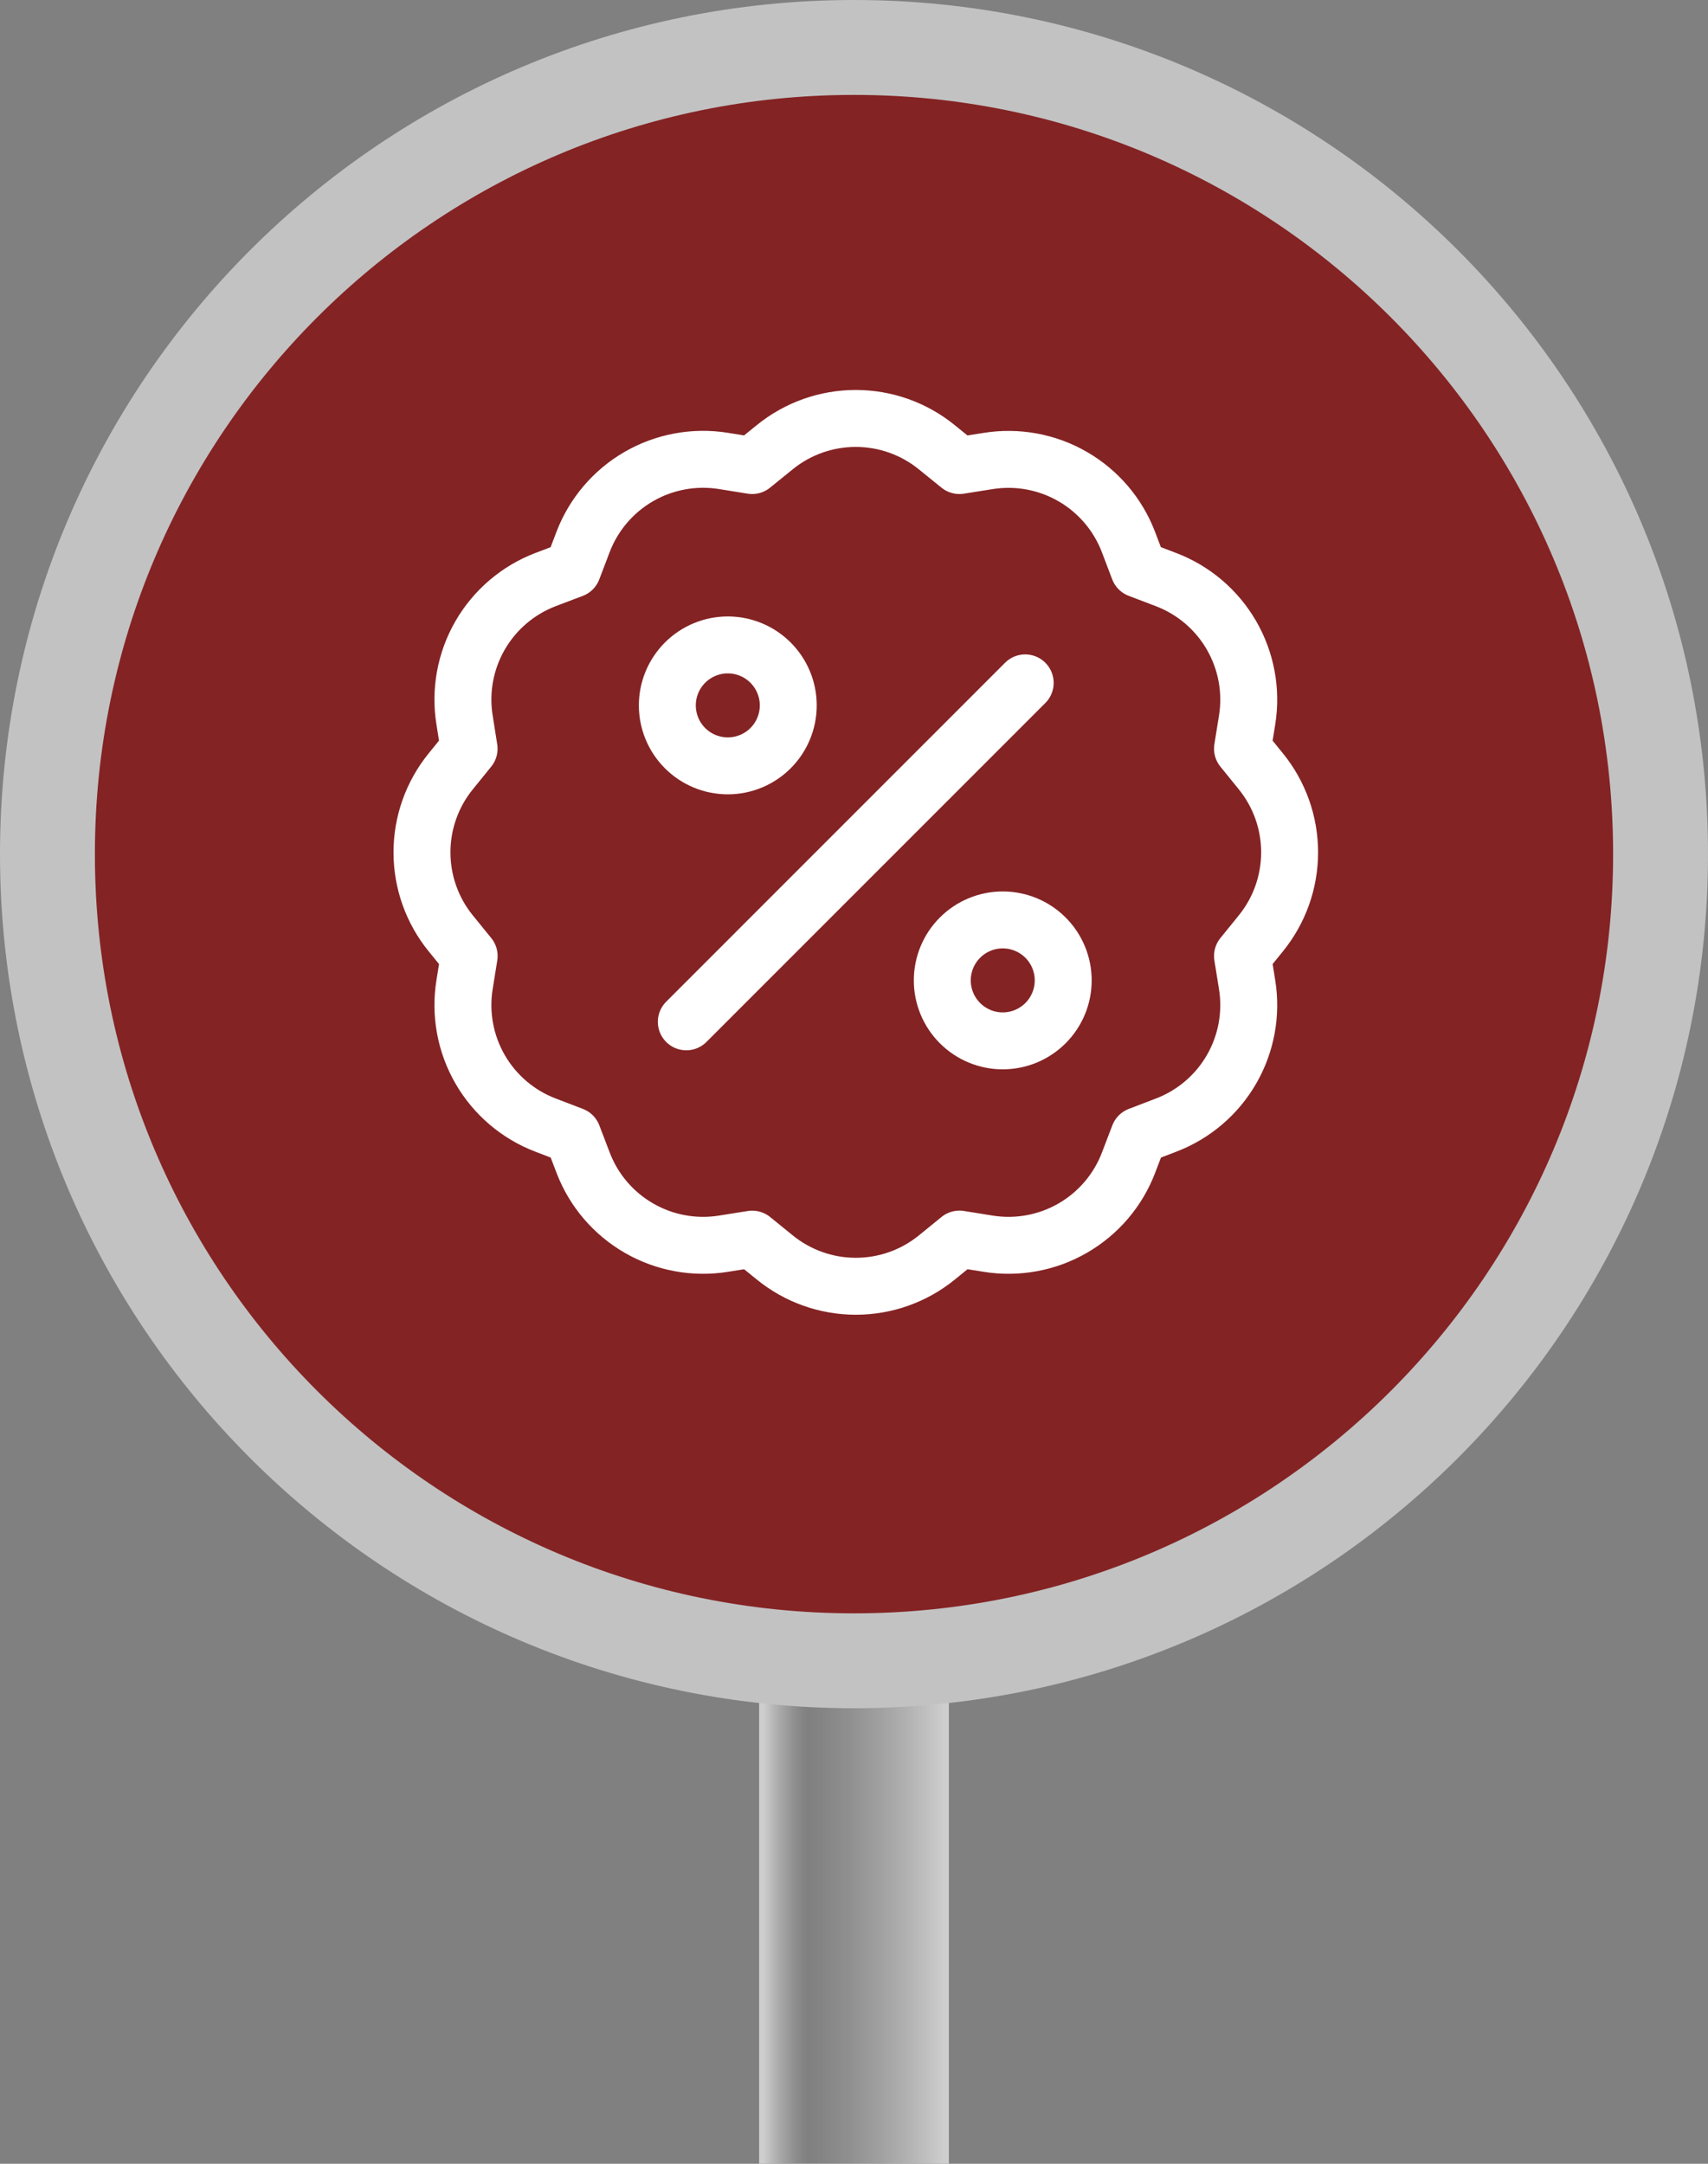
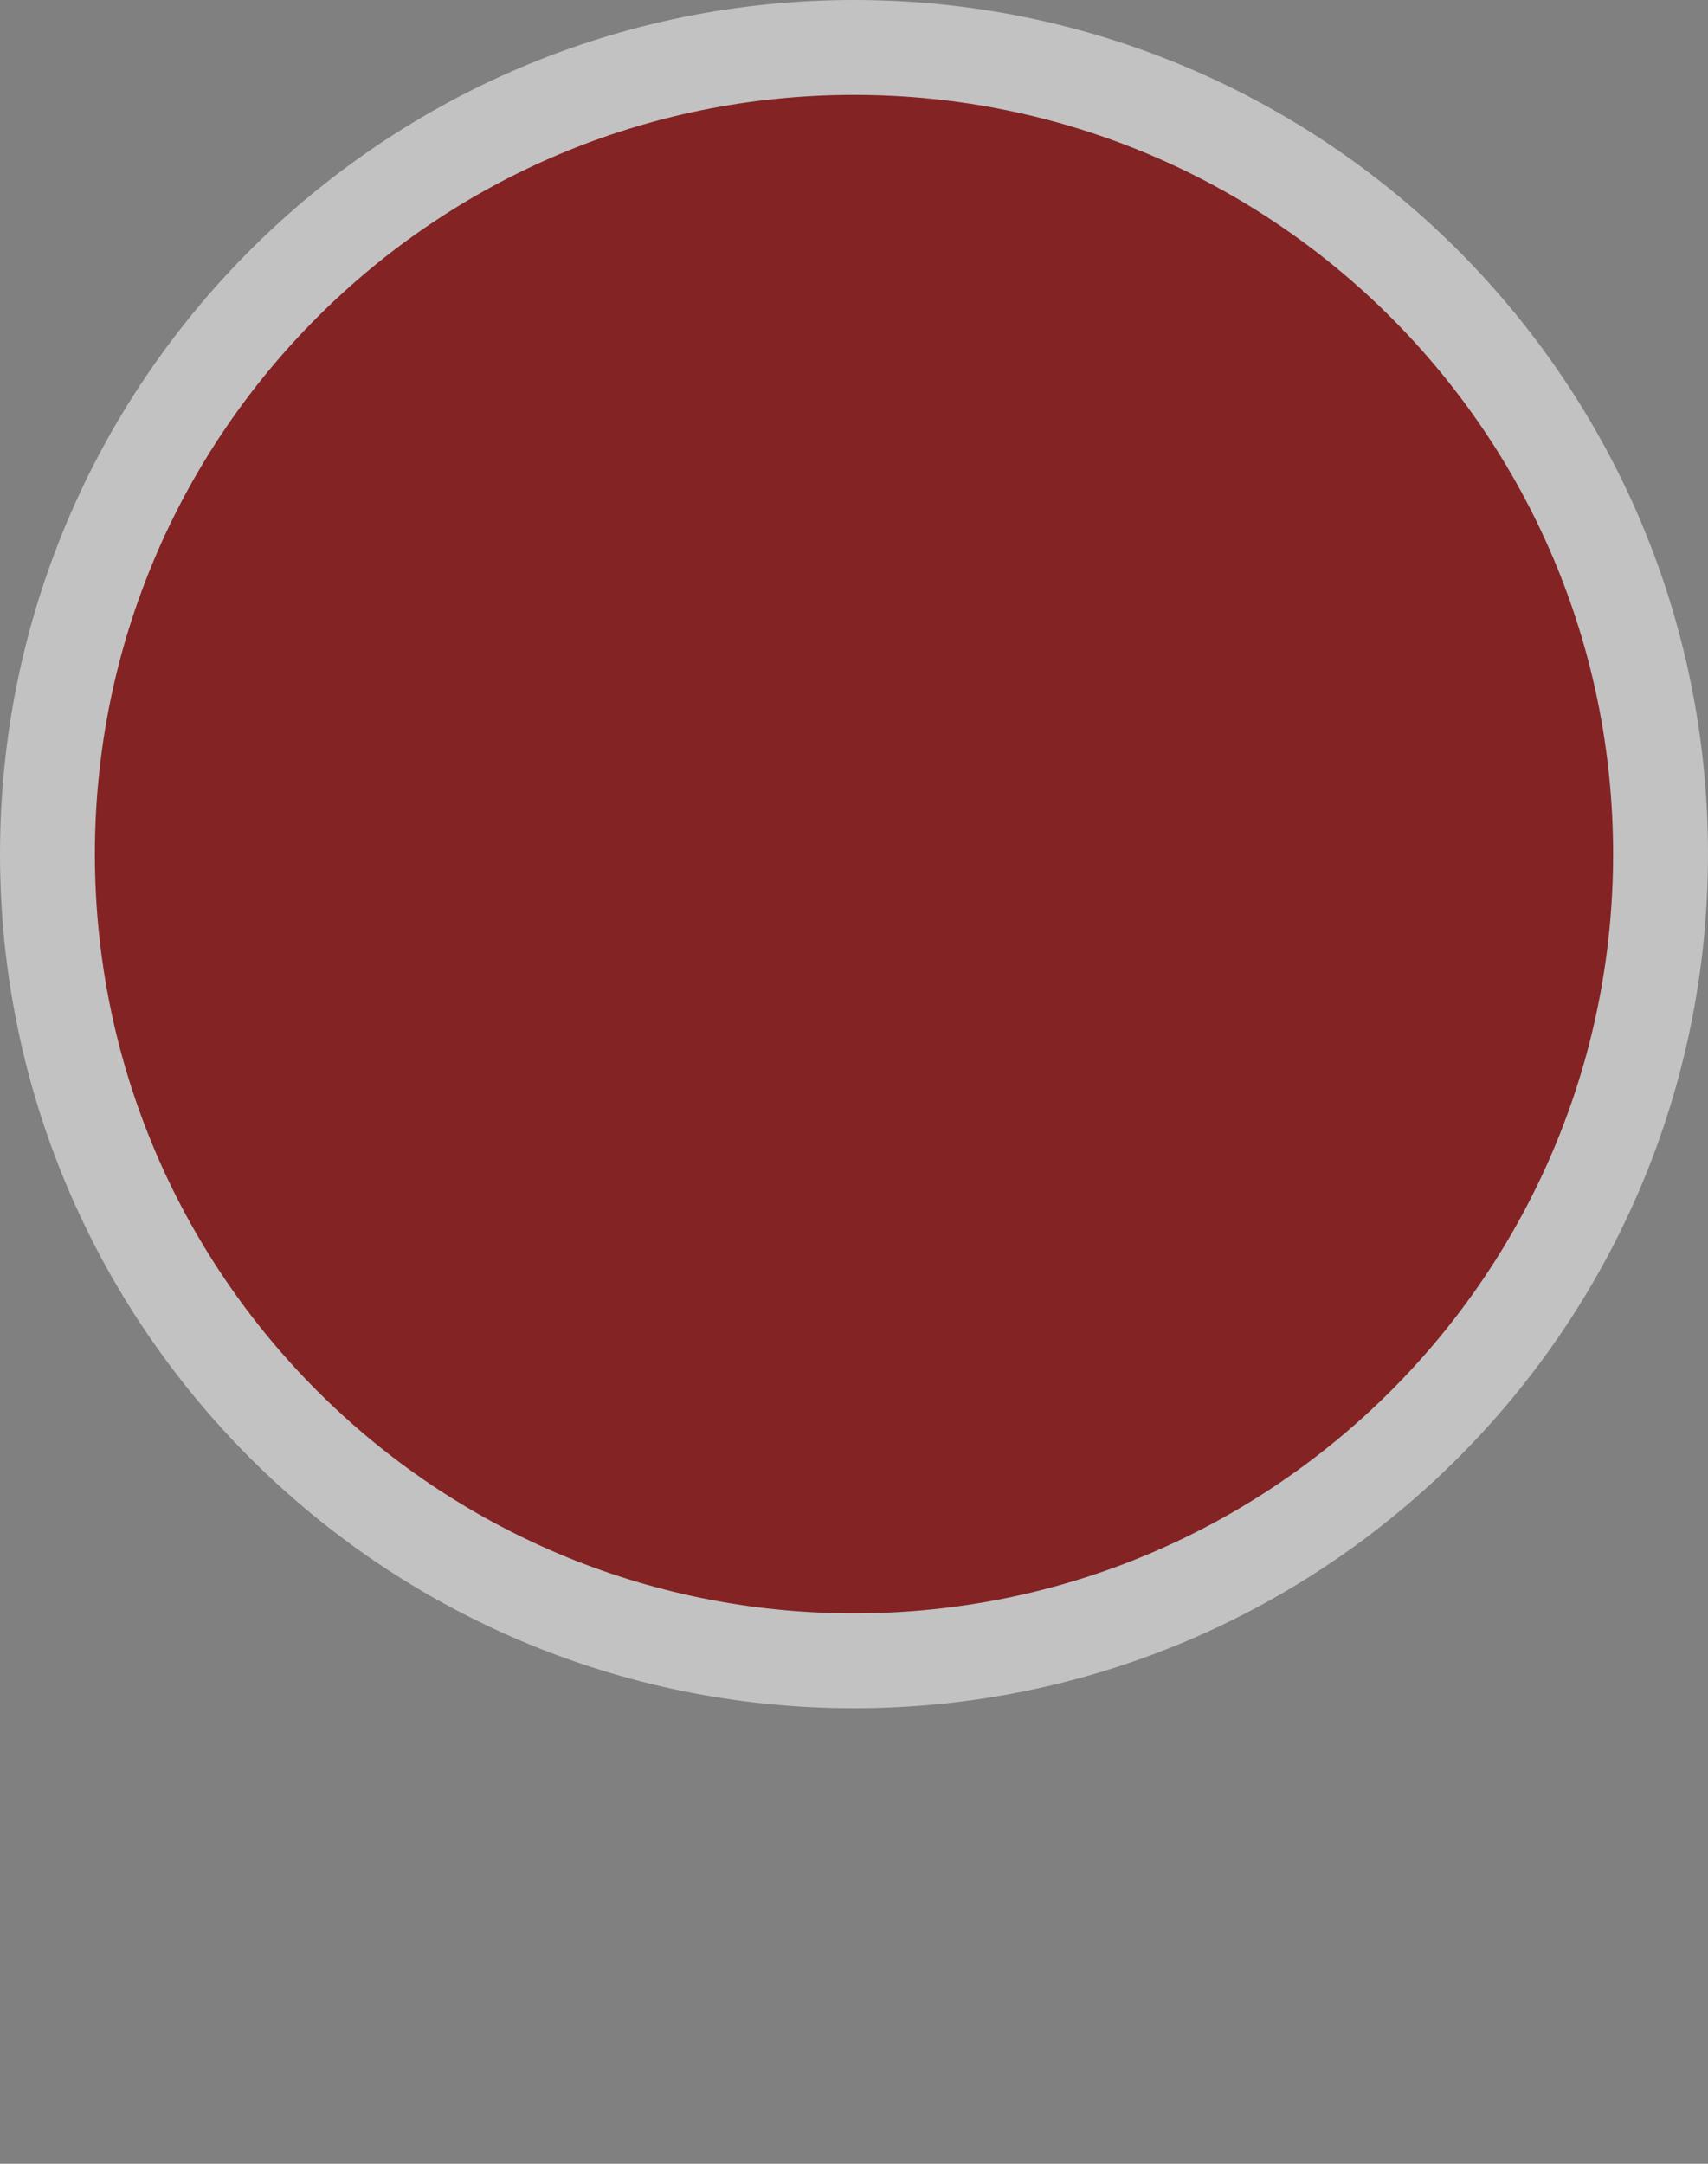
<svg xmlns="http://www.w3.org/2000/svg" width="90" height="114" viewBox="0 0 90 114" fill="none">
  <rect x="0" y="0" width="90" height="114" fill="#808080" stroke="none" />
-   <path d="M40 84H50V114H40V84Z" fill="url(#paint0_linear_2505_150)" />
  <path d="M45 2.5C68.472 2.5 87.5 21.528 87.5 45C87.5 68.472 68.472 87.5 45 87.5C21.528 87.5 2.5 68.472 2.5 45C2.5 21.528 21.528 2.5 45 2.5Z" fill="#842324" stroke="#C2C2C2" stroke-width="5" />
  <g clip-path="url(#clip0_2505_150)">
    <path d="M40.821 23.564C42.028 22.582 43.537 22.046 45.093 22.046C46.649 22.046 48.157 22.582 49.364 23.564L50.554 24.528L52.064 24.289C53.601 24.042 55.176 24.331 56.523 25.109C57.871 25.887 58.91 27.106 59.464 28.561L60.007 29.989L61.439 30.535C62.894 31.089 64.114 32.127 64.892 33.475C65.671 34.823 65.962 36.399 65.714 37.935L65.471 39.446L66.436 40.636C67.418 41.843 67.954 43.351 67.954 44.907C67.954 46.463 67.418 47.971 66.436 49.178L65.471 50.368L65.714 51.878C65.962 53.415 65.672 54.99 64.894 56.338C64.116 57.686 62.897 58.724 61.443 59.278L60.014 59.825L59.468 61.253C58.914 62.708 57.875 63.926 56.527 64.704C55.179 65.483 53.604 65.772 52.068 65.525L50.557 65.282L49.368 66.25C48.161 67.232 46.652 67.768 45.096 67.768C43.54 67.768 42.032 67.232 40.825 66.25L39.636 65.285L38.125 65.525C36.589 65.772 35.014 65.483 33.666 64.704C32.318 63.926 31.279 62.708 30.725 61.253L30.179 59.825L28.75 59.278C27.296 58.724 26.077 57.686 25.299 56.338C24.521 54.99 24.231 53.415 24.479 51.878L24.721 50.368L23.754 49.178C22.771 47.971 22.235 46.463 22.235 44.907C22.235 43.351 22.771 41.843 23.754 40.636L24.718 39.446L24.479 37.935C24.231 36.399 24.52 34.825 25.297 33.477C26.075 32.129 27.293 31.09 28.746 30.535L30.175 29.993L30.721 28.561C31.275 27.106 32.313 25.886 33.661 25.107C35.009 24.329 36.584 24.038 38.121 24.285L39.632 24.528L40.821 23.564Z" stroke="white" stroke-width="3" stroke-linecap="round" stroke-linejoin="round" />
-     <path d="M38.35 40.35C39.195 40.35 40.005 40.015 40.603 39.417C41.2 38.82 41.536 38.01 41.536 37.164C41.536 36.319 41.2 35.509 40.603 34.912C40.005 34.314 39.195 33.978 38.35 33.978C37.505 33.978 36.695 34.314 36.097 34.912C35.5 35.509 35.164 36.319 35.164 37.164C35.164 38.01 35.5 38.82 36.097 39.417C36.695 40.015 37.505 40.35 38.35 40.35ZM52.838 54.839C53.683 54.839 54.493 54.503 55.091 53.905C55.688 53.308 56.024 52.498 56.024 51.653C56.024 50.807 55.688 49.997 55.091 49.4C54.493 48.802 53.683 48.467 52.838 48.467C51.993 48.467 51.183 48.802 50.585 49.4C49.988 49.997 49.652 50.807 49.652 51.653C49.652 52.498 49.988 53.308 50.585 53.905C51.183 54.503 51.993 54.839 52.838 54.839Z" fill="#842324" stroke="white" stroke-width="3" stroke-linecap="round" stroke-linejoin="round" />
-     <path d="M36.164 53.836L54.021 35.978" stroke="white" stroke-width="3" stroke-linecap="round" stroke-linejoin="round" />
  </g>
  <defs>
    <linearGradient id="paint0_linear_2505_150" x1="40.238" y1="114" x2="49.762" y2="114" gradientUnits="userSpaceOnUse">
      <stop stop-color="#CECECE" />
      <stop offset="0.245" stop-color="#AAAAAA" stop-opacity="0" />
      <stop offset="1" stop-color="#CECECE" />
    </linearGradient>
    <clipPath id="clip0_2505_150">
-       <rect width="50" height="50" fill="white" transform="translate(20 20)" />
-     </clipPath>
+       </clipPath>
  </defs>
</svg>